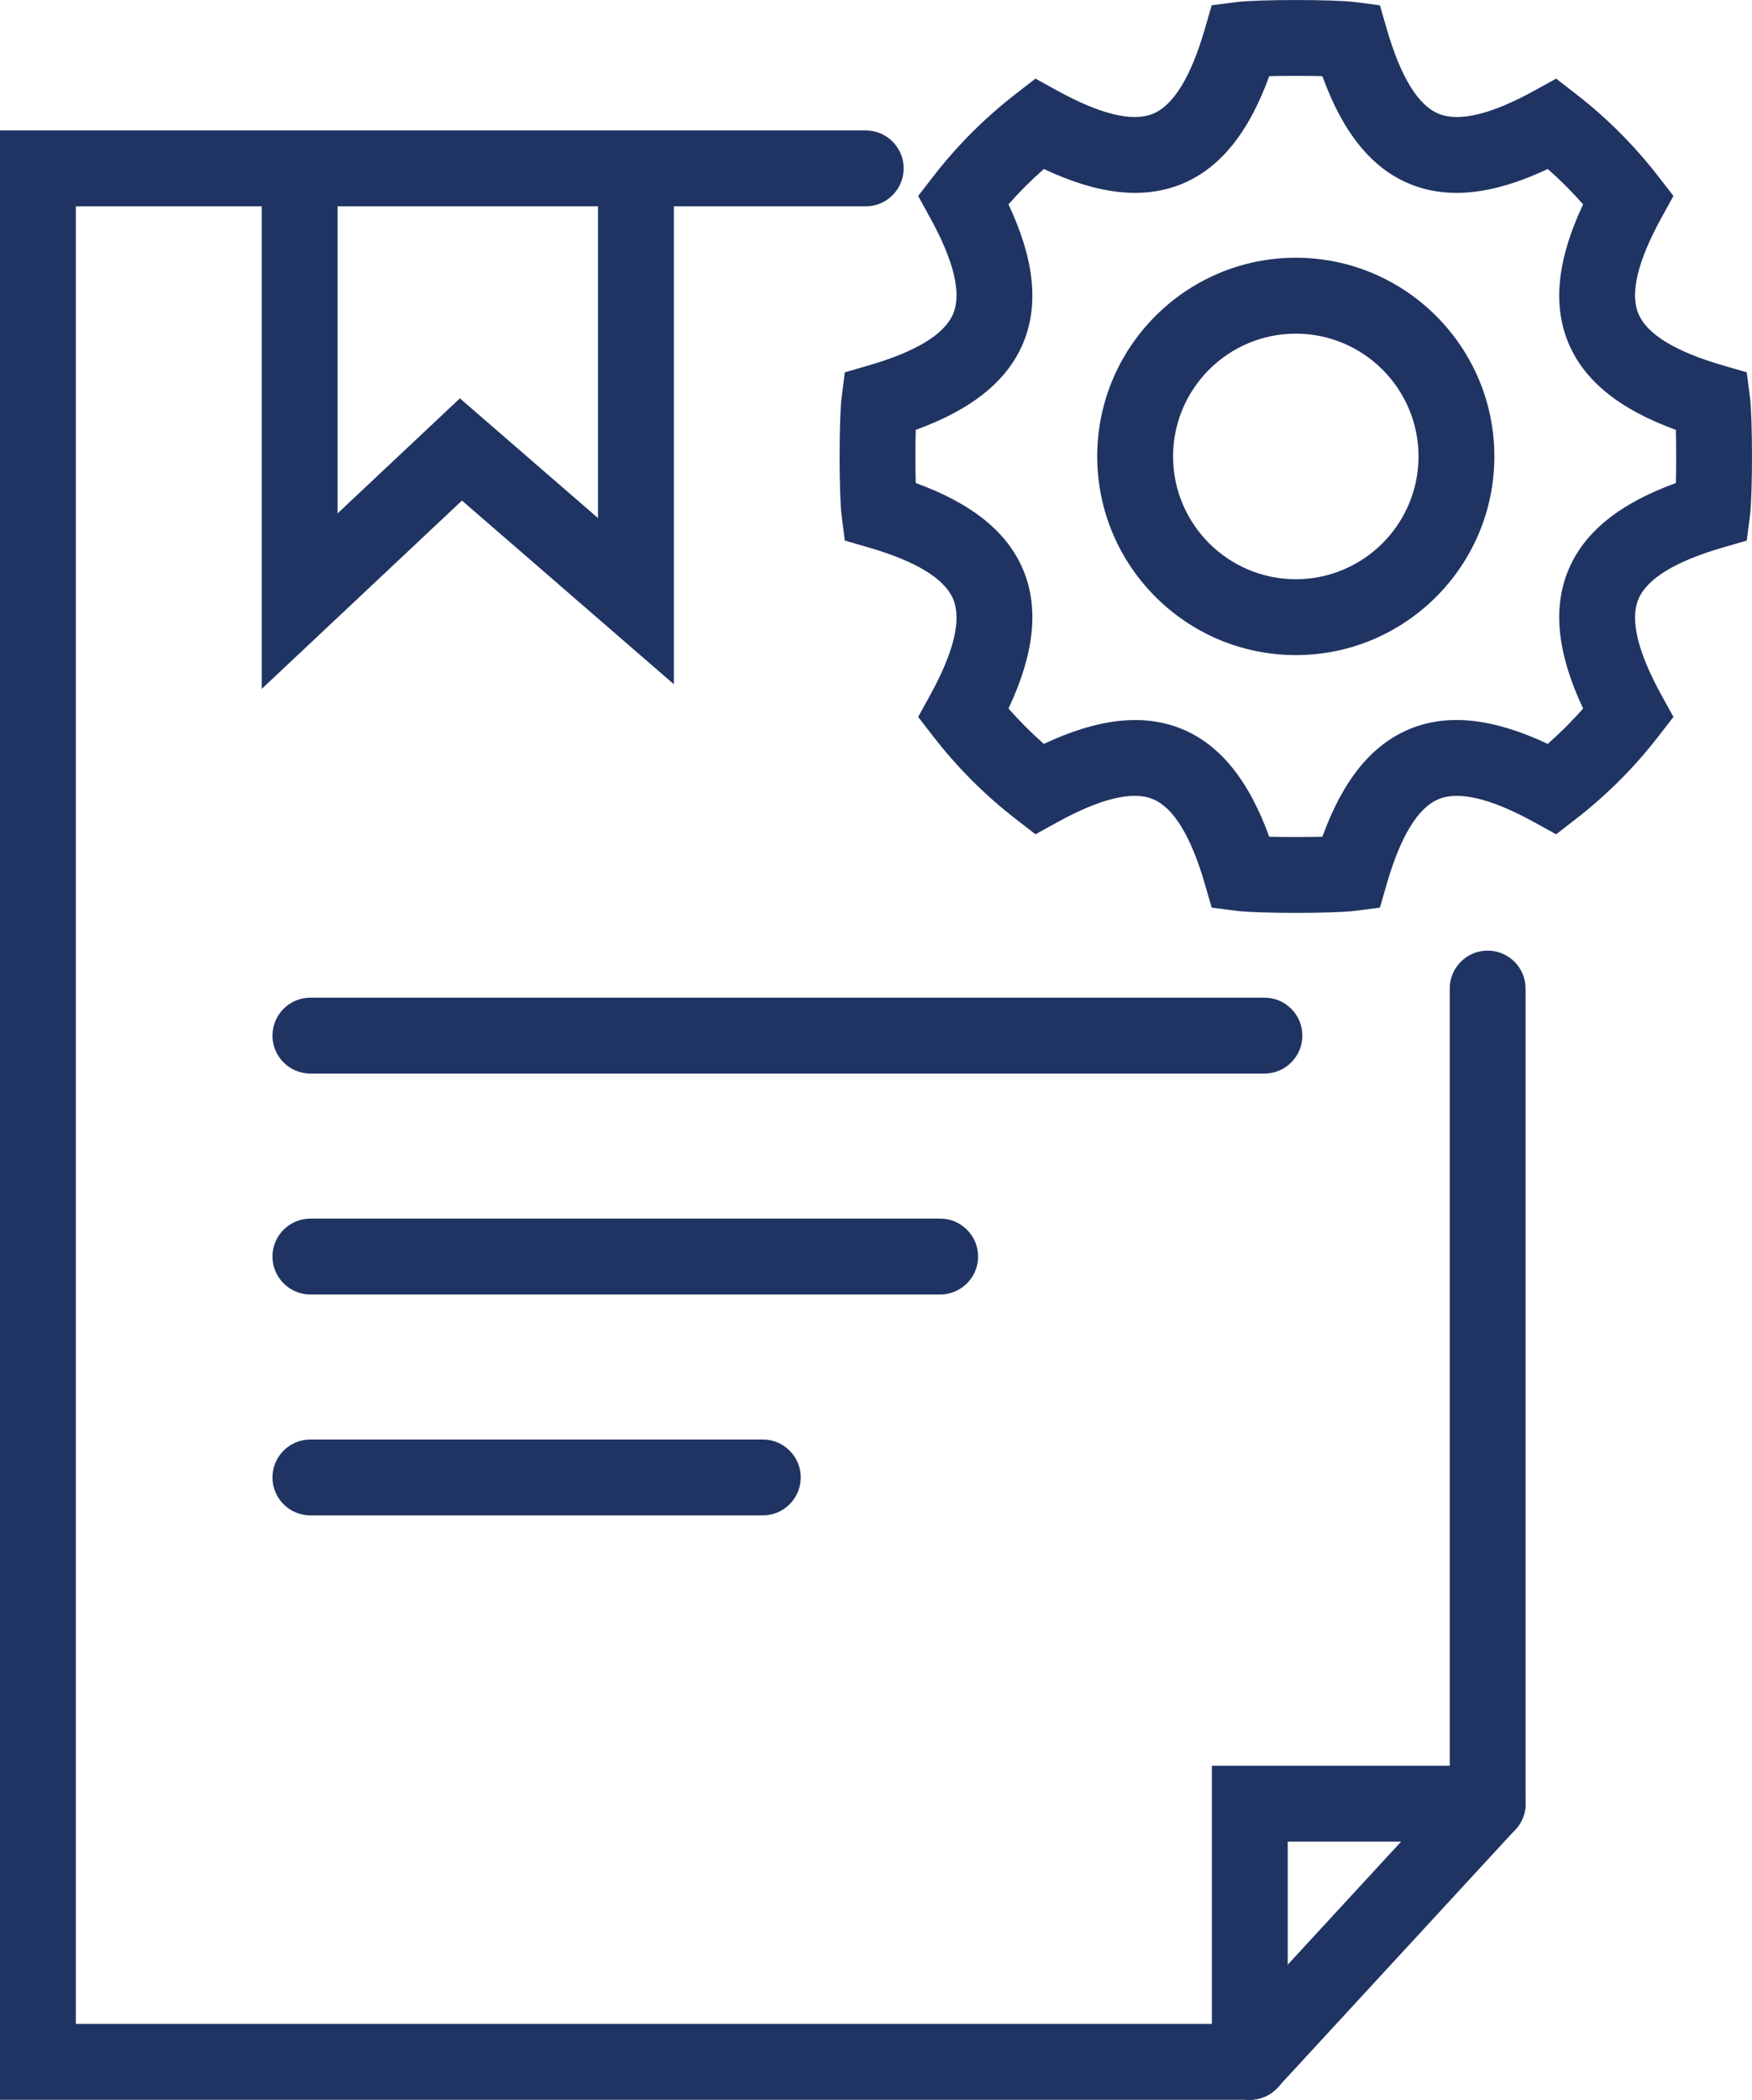
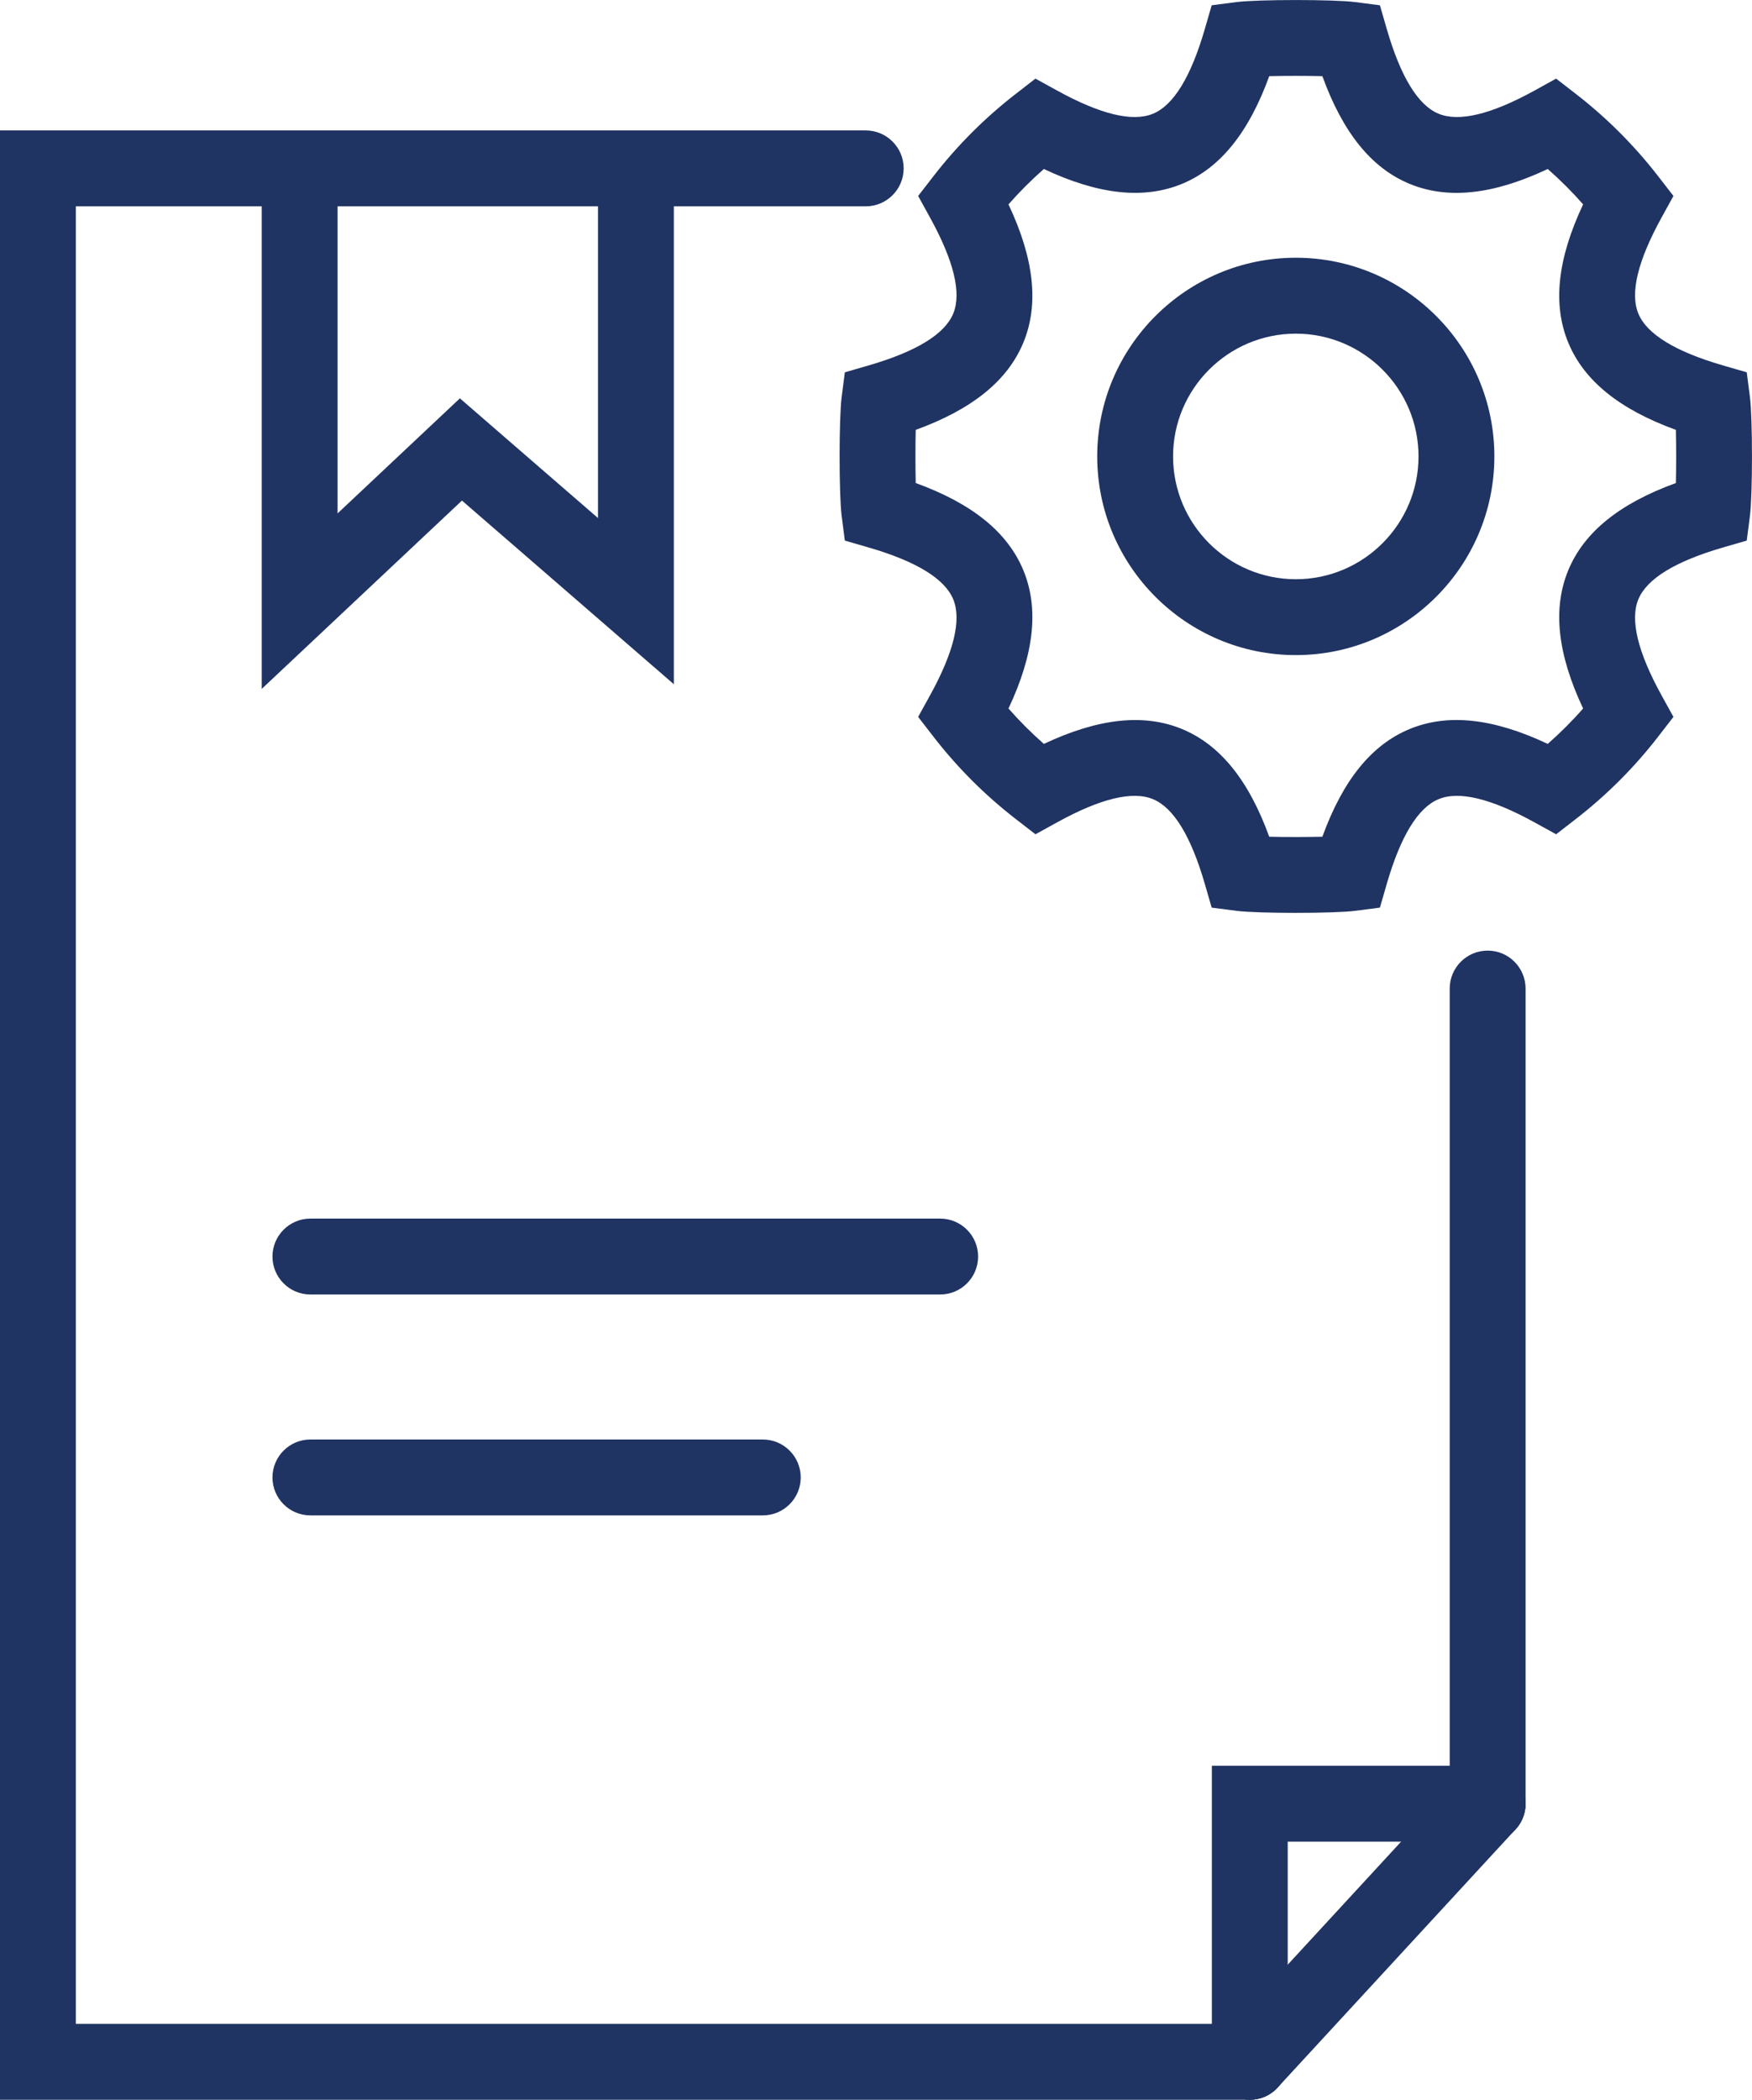
<svg xmlns="http://www.w3.org/2000/svg" id="Layer_2" data-name="Layer 2" viewBox="0 0 69.29 83">
  <defs>
    <style>
      .cls-1 {
        fill: #203463;
        stroke-width: 0px;
      }
    </style>
  </defs>
  <g id="Layer_1-2" data-name="Layer 1">
    <g>
      <g>
        <path class="cls-1" d="m58.835,72.797c-.828,0-1.5-.672-1.5-1.5v-32.221c0-.828.672-1.5,1.5-1.5s1.5.672,1.5,1.5v32.221c0,.828-.672,1.5-1.5,1.5Z" />
        <path class="cls-1" d="m49.428,83H0V5.156h34.239c.828,0,1.5.672,1.5,1.5s-.672,1.5-1.5,1.5H3v71.844h46.428c.828,0,1.5.672,1.5,1.5s-.672,1.5-1.5,1.5Z" />
      </g>
      <path class="cls-1" d="m49.428,83c-.364,0-.729-.131-1.017-.397-.609-.562-.647-1.51-.086-2.119l9.407-10.203c.562-.611,1.512-.648,2.119-.086.609.562.647,1.51.086,2.119l-9.407,10.203c-.296.321-.698.483-1.103.483Z" />
      <path class="cls-1" d="m49.428,83c-.828,0-1.5-.672-1.5-1.5v-11.703h10.907c.828,0,1.5.672,1.5,1.5s-.672,1.5-1.5,1.5h-7.907v8.703c0,.828-.672,1.5-1.5,1.5Z" />
-       <path class="cls-1" d="m50.008,42.436H12.276c-.828,0-1.5-.672-1.5-1.5s.672-1.5,1.5-1.5h37.731c.828,0,1.5.672,1.5,1.5s-.672,1.5-1.5,1.5Z" />
      <path class="cls-1" d="m37.184,51.169H12.276c-.828,0-1.5-.672-1.5-1.5s.672-1.5,1.5-1.5h24.907c.828,0,1.5.672,1.5,1.5s-.672,1.5-1.5,1.5Z" />
      <path class="cls-1" d="m10.351,27.231V6.656c0-.828.672-1.5,1.5-1.5s1.5.672,1.5,1.5v13.638l4.837-4.548,5.462,4.732V6.656c0-.828.672-1.5,1.5-1.5s1.5.672,1.5,1.5v20.391l-8.38-7.26-7.919,7.444Z" />
      <path class="cls-1" d="m30.168,59.901H12.276c-.828,0-1.5-.672-1.5-1.5s.672-1.5,1.5-1.5h17.892c.828,0,1.5.672,1.5,1.5s-.672,1.5-1.5,1.5Z" />
      <path class="cls-1" d="m51.248,36.084c-.968,0-1.935-.026-2.352-.081l-.975-.126-.273-.943c-.547-1.883-1.235-3.008-2.046-3.343-.808-.337-2.081-.028-3.788.912l-.862.475-.779-.603c-1.219-.942-2.315-2.039-3.258-3.258l-.603-.779.476-.862c.938-1.706,1.246-2.98.911-3.788-.336-.811-1.46-1.499-3.343-2.046l-.943-.273-.126-.975c-.108-.835-.108-3.867,0-4.702l.126-.975.943-.273c1.883-.547,3.007-1.235,3.343-2.046.335-.808.027-2.083-.912-3.789l-.475-.863.603-.778c.942-1.217,2.038-2.312,3.258-3.257l.778-.603.863.475c1.707.939,2.98,1.247,3.788.912.811-.335,1.499-1.46,2.046-3.343l.273-.943.975-.126c.834-.108,3.867-.109,4.703,0l.975.126.273.943c.546,1.883,1.234,3.007,2.045,3.343.812.335,2.085.026,3.789-.911l.862-.476.779.603c1.218.942,2.314,2.038,3.258,3.257l.603.778-.475.863c-.939,1.706-1.247,2.981-.912,3.789.336.811,1.46,1.499,3.343,2.046l.943.273.126.975c.108.835.108,3.867,0,4.702l-.126.975-.943.273c-1.883.547-3.007,1.235-3.343,2.046-.335.808-.027,2.082.911,3.788l.476.862-.603.779c-.941,1.217-2.037,2.312-3.258,3.258l-.778.603-.863-.475c-1.707-.94-2.982-1.249-3.789-.912-.811.336-1.499,1.46-2.045,3.343l-.273.943-.975.126c-.418.055-1.385.081-2.352.081Zm-1.051-3.01c.639.016,1.461.015,2.102,0,.812-2.237,1.945-3.634,3.446-4.255,1.506-.624,3.303-.435,5.467.586.496-.437.964-.903,1.399-1.399-1.02-2.163-1.211-3.958-.587-5.466.622-1.501,2.019-2.635,4.256-3.447.015-.64.015-1.461,0-2.101-2.237-.812-3.634-1.946-4.256-3.447-.624-1.508-.433-3.303.587-5.467-.436-.496-.903-.963-1.399-1.398-2.163,1.021-3.956,1.21-5.467.586-1.501-.621-2.635-2.018-3.446-4.255-.641-.016-1.461-.016-2.102,0-.812,2.237-1.945,3.634-3.447,4.256-1.509.621-3.304.433-5.466-.587-.496.436-.964.903-1.399,1.399,1.02,2.163,1.211,3.958.587,5.466-.622,1.501-2.019,2.635-4.256,3.447-.015.64-.015,1.461,0,2.101,2.237.812,3.634,1.946,4.256,3.447.624,1.508.433,3.303-.587,5.466.436.496.903.964,1.399,1.399,2.164-1.019,3.96-1.208,5.466-.587,1.502.622,2.635,2.019,3.447,4.256Z" />
      <path class="cls-1" d="m51.248,25.895c-4.33,0-7.854-3.523-7.854-7.854s3.523-7.853,7.854-7.853,7.853,3.522,7.853,7.853-3.522,7.854-7.853,7.854Zm0-12.706c-2.676,0-4.854,2.177-4.854,4.853s2.178,4.854,4.854,4.854,4.853-2.178,4.853-4.854-2.177-4.853-4.853-4.853Z" />
    </g>
  </g>
</svg>